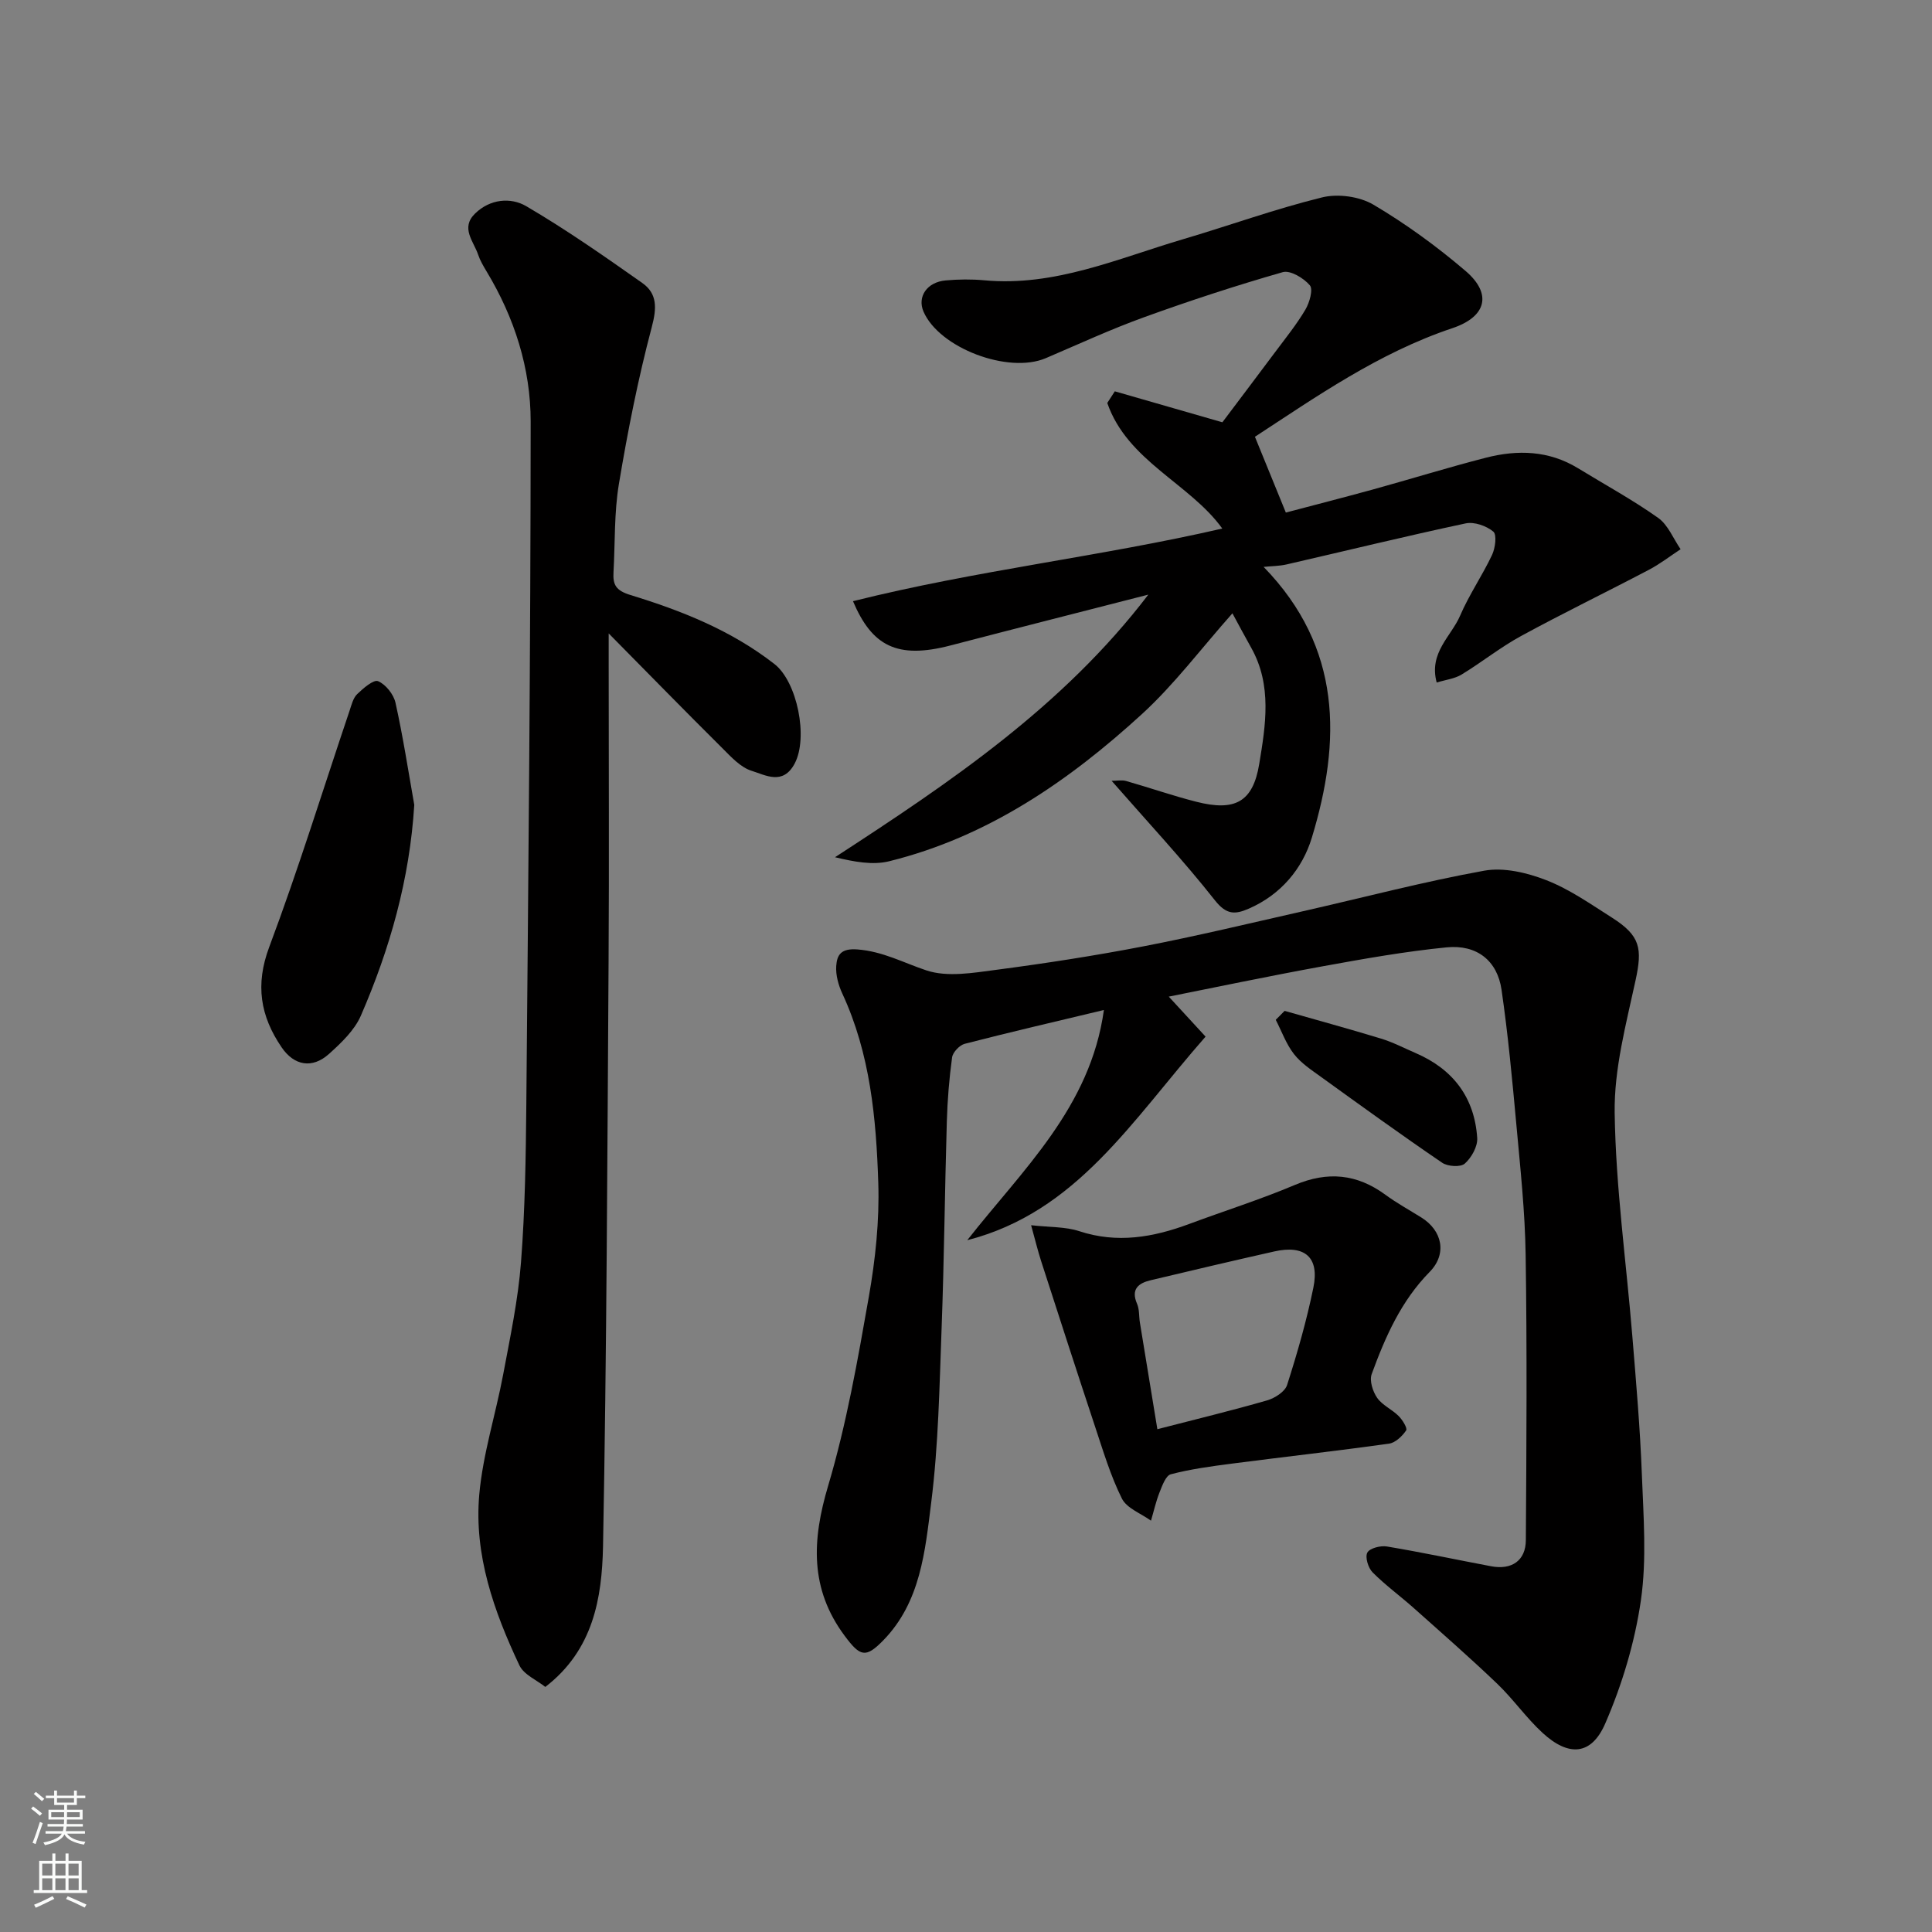
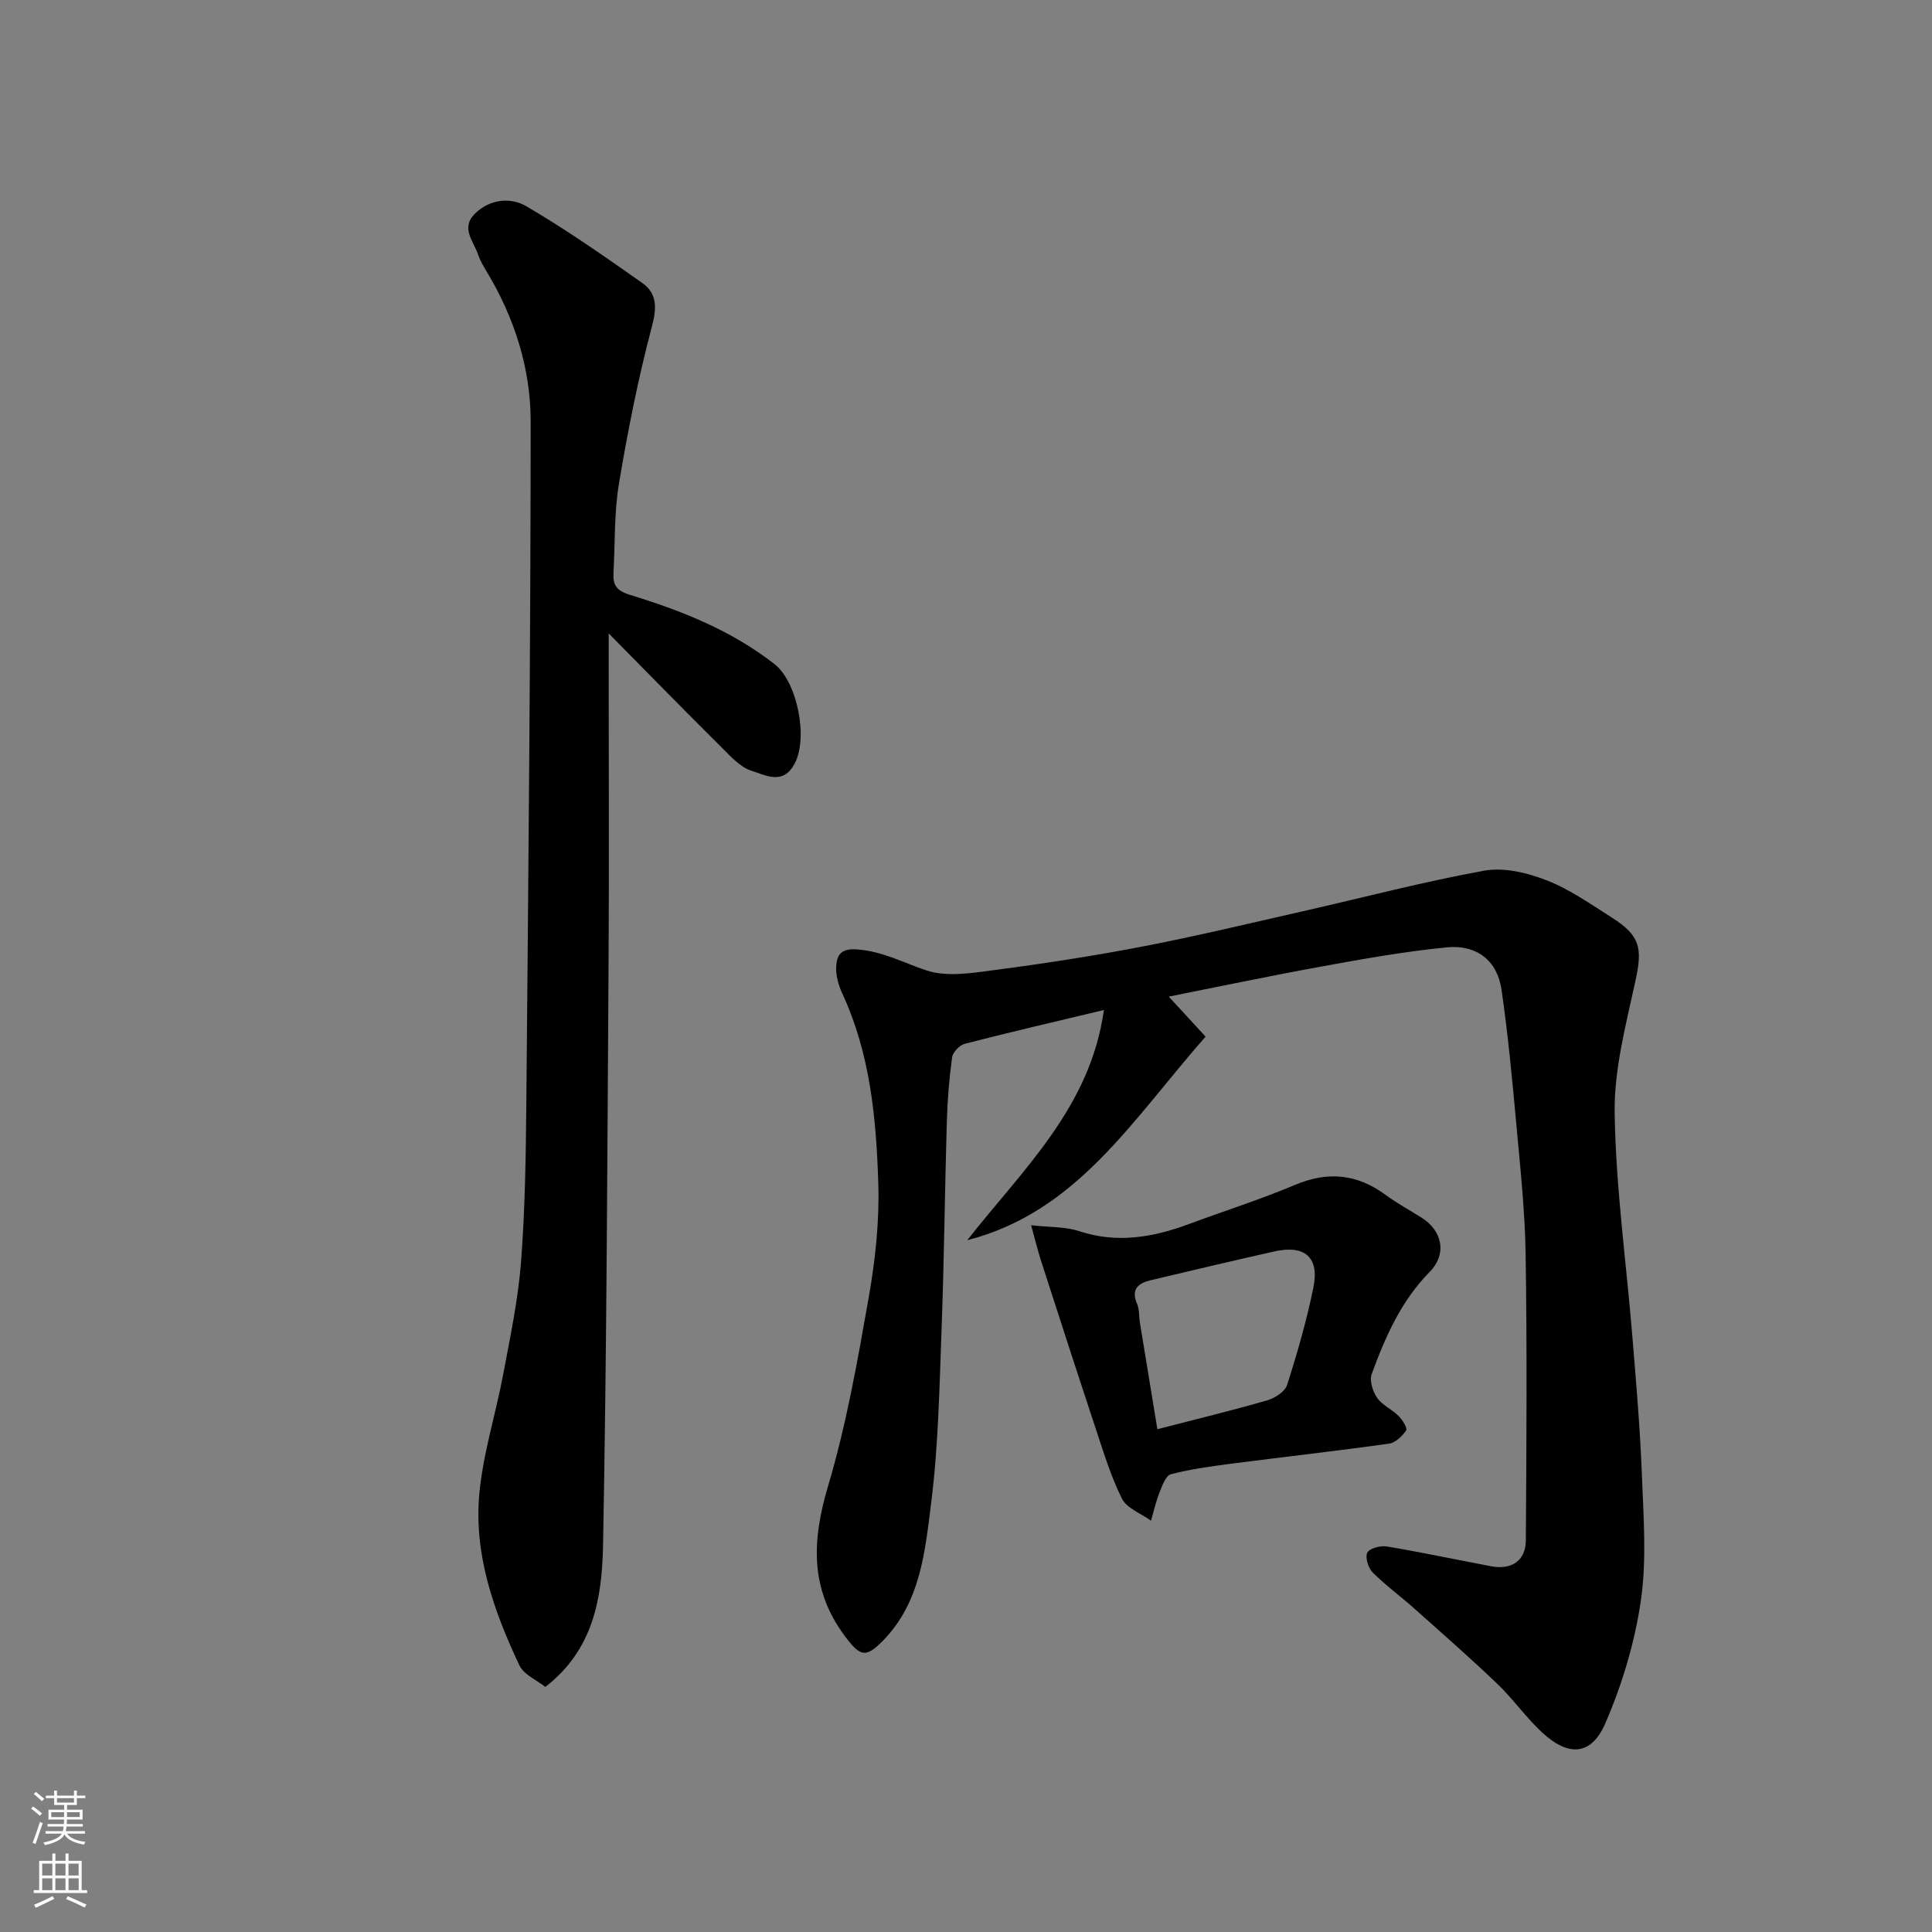
<svg xmlns="http://www.w3.org/2000/svg" enable-background="new 0 0 400 400" viewBox="0 0 400 400">
  <rect x="0" y="0" width="400" height="400" fill="#808080" stroke="none" />
  <g fill="#010000">
    <path d="m241.98 206.34c2.02 2.2 4.61 5.02 7.62 8.28-15.34 17.47-26.65 36.31-49.34 42.15 11.44-14.6 25.49-27.47 28.29-47.66-9.76 2.34-19.32 4.55-28.82 7-1.07.28-2.46 1.75-2.61 2.81-.6 4.39-.96 8.83-1.09 13.27-.42 14.26-.55 28.53-1.08 42.79-.45 12.04-.65 24.15-2.15 36.08-1.27 10.05-2.18 20.63-9.94 28.57-3.64 3.72-4.77 3.36-7.98-.95-7.26-9.75-6.77-19.83-3.42-31.07 3.79-12.75 6.11-25.97 8.42-39.11 1.36-7.74 2.21-15.73 1.96-23.57-.43-13.39-1.67-26.79-7.46-39.25-.8-1.73-1.37-3.81-1.25-5.67.16-2.3.97-3.7 4.38-3.44 5.29.4 9.58 2.78 14.32 4.35 4.34 1.43 9.65.5 14.44-.13 10.19-1.34 20.37-2.91 30.46-4.86 11.03-2.13 21.96-4.76 32.91-7.24 12.54-2.84 24.99-6.13 37.63-8.42 4.07-.74 8.89.41 12.87 1.96 4.81 1.87 9.18 4.95 13.59 7.75 5.91 3.76 6.33 6.36 4.89 13.01-1.96 9.07-4.46 18.33-4.32 27.47.23 15.42 2.4 30.8 3.66 46.21.78 9.52 1.61 19.05 1.97 28.6.33 8.69 1.03 17.54-.2 26.06-1.26 8.7-3.88 17.44-7.39 25.52-2.88 6.62-7.58 6.87-12.95 1.94-3.39-3.11-6.07-6.99-9.4-10.18-5.6-5.36-11.44-10.47-17.23-15.63-2.82-2.52-5.91-4.76-8.57-7.43-.92-.92-1.6-3.15-1.1-4.1.49-.91 2.73-1.49 4.04-1.27 7.23 1.21 14.4 2.74 21.6 4.1 4.25.8 7.16-1.16 7.18-5.42.13-19.66.26-39.32-.04-58.98-.13-9.04-1.11-18.08-1.93-27.1-.85-9.3-1.72-18.61-3.06-27.85-.87-6.02-5.1-9.41-11.37-8.79-8.6.85-17.15 2.37-25.66 3.92-11.42 2.08-22.82 4.48-31.87 6.28z" />
-     <path d="m230.15 161.66c1.13 0 2.13-.21 3.01.04 4.85 1.38 9.62 3.05 14.5 4.29 7.96 2.03 11.74.14 13.05-7.82 1.32-7.98 2.69-16.28-1.64-24.02-1.33-2.37-2.61-4.77-3.91-7.17-6.48 7.3-12.02 14.72-18.74 20.87-15.17 13.88-31.96 25.42-52.31 30.46-3.42.85-7.24.12-11.23-.83 23.87-15.52 47.19-31.21 64.87-54.37-13.87 3.56-27.42 6.99-40.94 10.52-11.13 2.91-16.29.07-20.21-9.16 25.42-6.37 51.3-9.24 76.46-15.04-6.71-9.32-19.67-13.98-23.81-26 .52-.8 1.04-1.6 1.56-2.41 7.06 2.03 14.12 4.07 22.27 6.41 3.18-4.23 7.08-9.38 10.94-14.55 2.15-2.88 4.43-5.7 6.25-8.78.85-1.44 1.64-4.18.92-5.03-1.27-1.5-4.05-3.17-5.62-2.72-9.67 2.77-19.26 5.91-28.73 9.34-6.89 2.49-13.56 5.58-20.31 8.46-7.77 3.32-22.07-2.1-25.33-9.64-1.32-3.06.7-6.1 4.57-6.45 2.64-.24 5.35-.27 7.99-.03 14.56 1.36 27.61-4.49 41.04-8.46 9.66-2.85 19.16-6.3 28.92-8.7 3.28-.81 7.75-.2 10.64 1.51 6.72 3.97 13.12 8.64 19.06 13.71 5.59 4.78 4.3 9.5-2.71 11.85-15.36 5.14-28.39 14.34-40.89 22.49 2.2 5.4 4.14 10.14 6.4 15.69 5.55-1.47 11.77-3.06 17.96-4.76 7.84-2.16 15.61-4.58 23.48-6.6 6.54-1.68 13.02-1.5 19.03 2.17 5.56 3.4 11.3 6.53 16.61 10.29 2.05 1.45 3.13 4.28 4.65 6.49-2.19 1.44-4.27 3.06-6.58 4.27-8.79 4.62-17.73 8.95-26.45 13.7-4.28 2.33-8.14 5.44-12.32 7.98-1.43.87-3.27 1.07-5.15 1.65-1.67-6.18 3-9.54 4.85-13.84 1.86-4.34 4.59-8.29 6.61-12.57.67-1.42 1.03-4.19.27-4.83-1.43-1.2-3.95-2.08-5.72-1.71-12.4 2.64-24.73 5.66-37.09 8.5-1.53.35-3.15.34-4.75.51 16.28 16.74 16.06 36.07 9.98 56.07-1.95 6.42-6.41 11.8-13.06 14.69-2.85 1.24-4.62 1.28-6.99-1.71-6.62-8.39-13.95-16.24-21.4-24.76z" />
    <path d="m112.9 349.26c-1.77-1.42-4.45-2.53-5.37-4.48-5.27-11.17-9.42-22.87-8.3-35.38.75-8.38 3.4-16.57 4.96-24.9 1.44-7.69 3.08-15.4 3.68-23.18.84-10.89 1-21.85 1.1-32.78.42-47.08.88-94.16.9-141.24.01-11.02-3.35-21.52-9.12-31.09-.67-1.12-1.35-2.27-1.76-3.49-.93-2.77-3.69-5.53-.63-8.51 3.1-3.03 7.37-3.4 10.58-1.53 8.28 4.85 16.18 10.37 24.04 15.91 3.14 2.22 3 5.22 1.96 9.14-2.83 10.67-4.98 21.55-6.8 32.45-1 5.99-.78 12.18-1.12 18.27-.15 2.58.44 3.8 3.5 4.74 10.6 3.25 20.85 7.3 29.83 14.3 4.7 3.67 7.03 15.21 4.18 20.59-2.42 4.57-6.03 2.4-8.88 1.52-2.33-.71-4.31-2.92-6.16-4.76-7.55-7.5-14.99-15.11-23.47-23.7v6.35c0 20.49.11 40.98-.02 61.47-.26 40.42-.39 80.84-1.15 121.25-.23 10.61-1.99 21.39-11.95 29.05z" />
    <path d="m213.48 253.67c3.9.44 7.11.29 9.96 1.23 7.86 2.59 15.3 1.28 22.74-1.48 7.31-2.72 14.76-5.07 21.93-8.1 6.79-2.86 12.83-2.28 18.72 2.04 2.36 1.73 4.94 3.15 7.43 4.7 4.36 2.71 5.39 7.55 1.74 11.27-5.94 6.04-9.2 13.48-12.01 21.17-.49 1.35.22 3.59 1.13 4.9 1.07 1.54 3.08 2.4 4.46 3.78.79.79 1.85 2.51 1.55 2.97-.81 1.19-2.22 2.55-3.54 2.74-10.86 1.52-21.77 2.74-32.65 4.15-4.21.55-8.44 1.12-12.53 2.19-1.05.27-1.79 2.37-2.34 3.75-.75 1.89-1.19 3.9-1.77 5.86-2.07-1.5-5.02-2.56-6.03-4.59-2.35-4.72-3.88-9.88-5.56-14.92-3.78-11.4-7.47-22.83-11.16-34.25-.69-2.14-1.21-4.31-2.07-7.41zm26.14 42.23c8.05-2.08 15.42-3.86 22.7-5.96 1.61-.46 3.72-1.8 4.16-3.2 2.12-6.62 4.05-13.34 5.44-20.15 1.29-6.29-1.77-8.91-8.1-7.49-8.54 1.92-17.07 3.93-25.59 5.96-2.55.61-4.13 1.85-2.81 4.89.5 1.15.37 2.57.58 3.86 1.17 7.18 2.36 14.36 3.62 22.09z" />
-     <path d="m85.77 166.64c-.95 15.4-5.04 29.79-11.06 43.65-1.32 3.03-4.05 5.62-6.59 7.91-3.49 3.14-7.23 2.42-9.8-1.34-4.43-6.49-5.51-12.97-2.58-20.79 6.04-16.11 11.12-32.59 16.63-48.91.41-1.21.73-2.63 1.58-3.45 1.25-1.21 3.4-3.07 4.33-2.68 1.58.67 3.21 2.72 3.6 4.46 1.56 7 2.64 14.09 3.89 21.15z" />
-     <path d="m265.97 209.29c6.65 1.9 13.33 3.72 19.95 5.74 2.47.75 4.8 1.97 7.18 3 7.73 3.33 12.18 9.18 12.74 17.56.12 1.77-1.18 4.09-2.57 5.32-.87.78-3.54.61-4.69-.18-8.47-5.77-16.77-11.77-25.08-17.77-1.98-1.43-4.13-2.84-5.6-4.73-1.62-2.08-2.54-4.71-3.77-7.09.61-.62 1.22-1.23 1.84-1.85z" />
+     <path d="m265.97 209.29z" />
  </g>
  <path d="m6.44 374.46.42-.45c.65.47 1.27.95 1.85 1.44l-.45.49c-.65-.56-1.25-1.06-1.82-1.48m.93 7.33-.63-.26c.55-1.36 1.05-2.8 1.52-4.33.19.1.38.19.59.27-.46 1.29-.95 2.73-1.48 4.32m-.38-10.38.44-.42c.43.34 1.01.82 1.74 1.44l-.49.49c-.53-.51-1.09-1.01-1.69-1.51m2.5.35h1.72v-1.04h.59v1.04h3.52v-1.04h.59v1.04h1.75v.53h-1.75v1.42h-2.03v.97h3.22v2.03h-3.24c0 .35-.01.66-.03.93h3.32v.53h-3.37c-.03.27-.08.58-.15.94h3.96v.53h-3.71c.67.92 1.93 1.48 3.79 1.68-.13.24-.23.44-.29.59-2.13-.38-3.48-1.08-4.04-2.12-.43.97-1.77 1.72-4.03 2.23-.09-.19-.2-.37-.33-.55 2.1-.42 3.37-1.03 3.81-1.83h-3.36v-.53h3.58c.08-.29.13-.61.16-.94h-3.33v-.53h3.39c.02-.27.04-.58.04-.93h-3.23v-2.03h3.25v-.97h-2.07v-1.42h-1.73zm1.12 3.44v1h2.65c.01-.3.02-.44.01-.4v-.25-.35zm1.19-2h3.52v-.91h-3.52zm4.71 2h-2.63v.59c0 .15-.01.28-.01.4h2.64z" fill="#fafbfa" />
  <path d="m13.56 383.74h.63v1.52h2.72v6.07h1.13v.6h-11.06v-.6h1.13v-6.07h2.73v-1.52h.63v1.52h2.1v-1.52zm-2.69 8.83.38.56c-1.24.63-2.53 1.25-3.85 1.85-.1-.21-.21-.42-.34-.63 1.36-.55 2.63-1.15 3.81-1.78m-2.13-4.27h2.1v-2.45h-2.1zm0 3.04h2.1v-2.46h-2.1zm2.72-3.04h2.1v-2.45h-2.1zm0 3.04h2.1v-2.46h-2.1zm6.07 3.6c-1.41-.71-2.7-1.3-3.86-1.78l.35-.56c1.45.62 2.75 1.19 3.88 1.72zm-1.25-9.09h-2.1v2.45h2.1zm-2.09 5.49h2.1v-2.46h-2.1z" fill="#fafbfa" />
</svg>